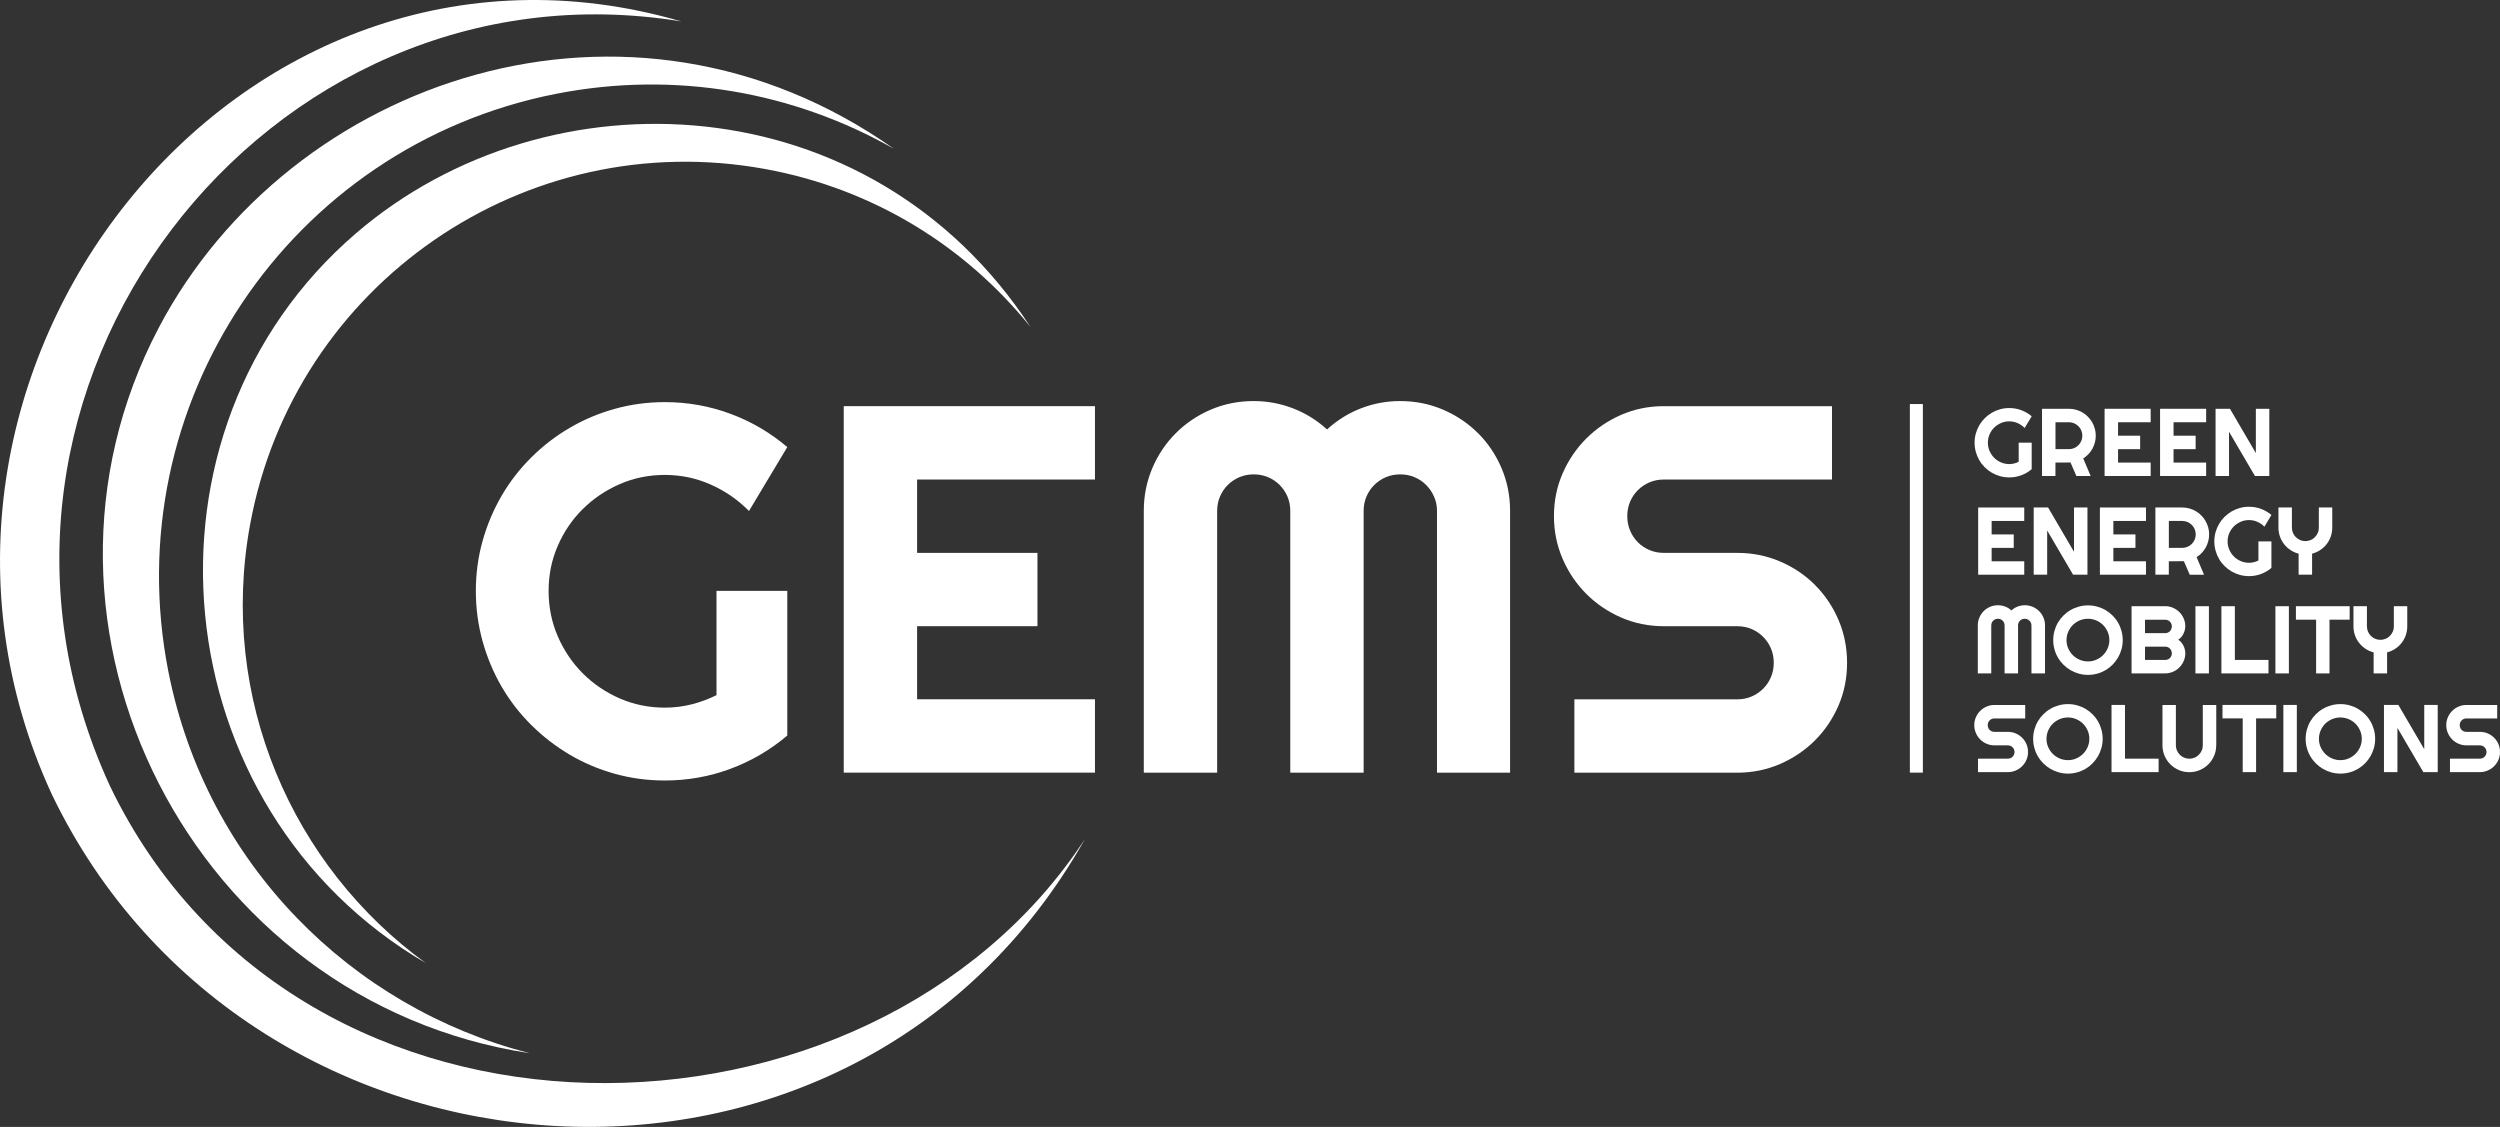
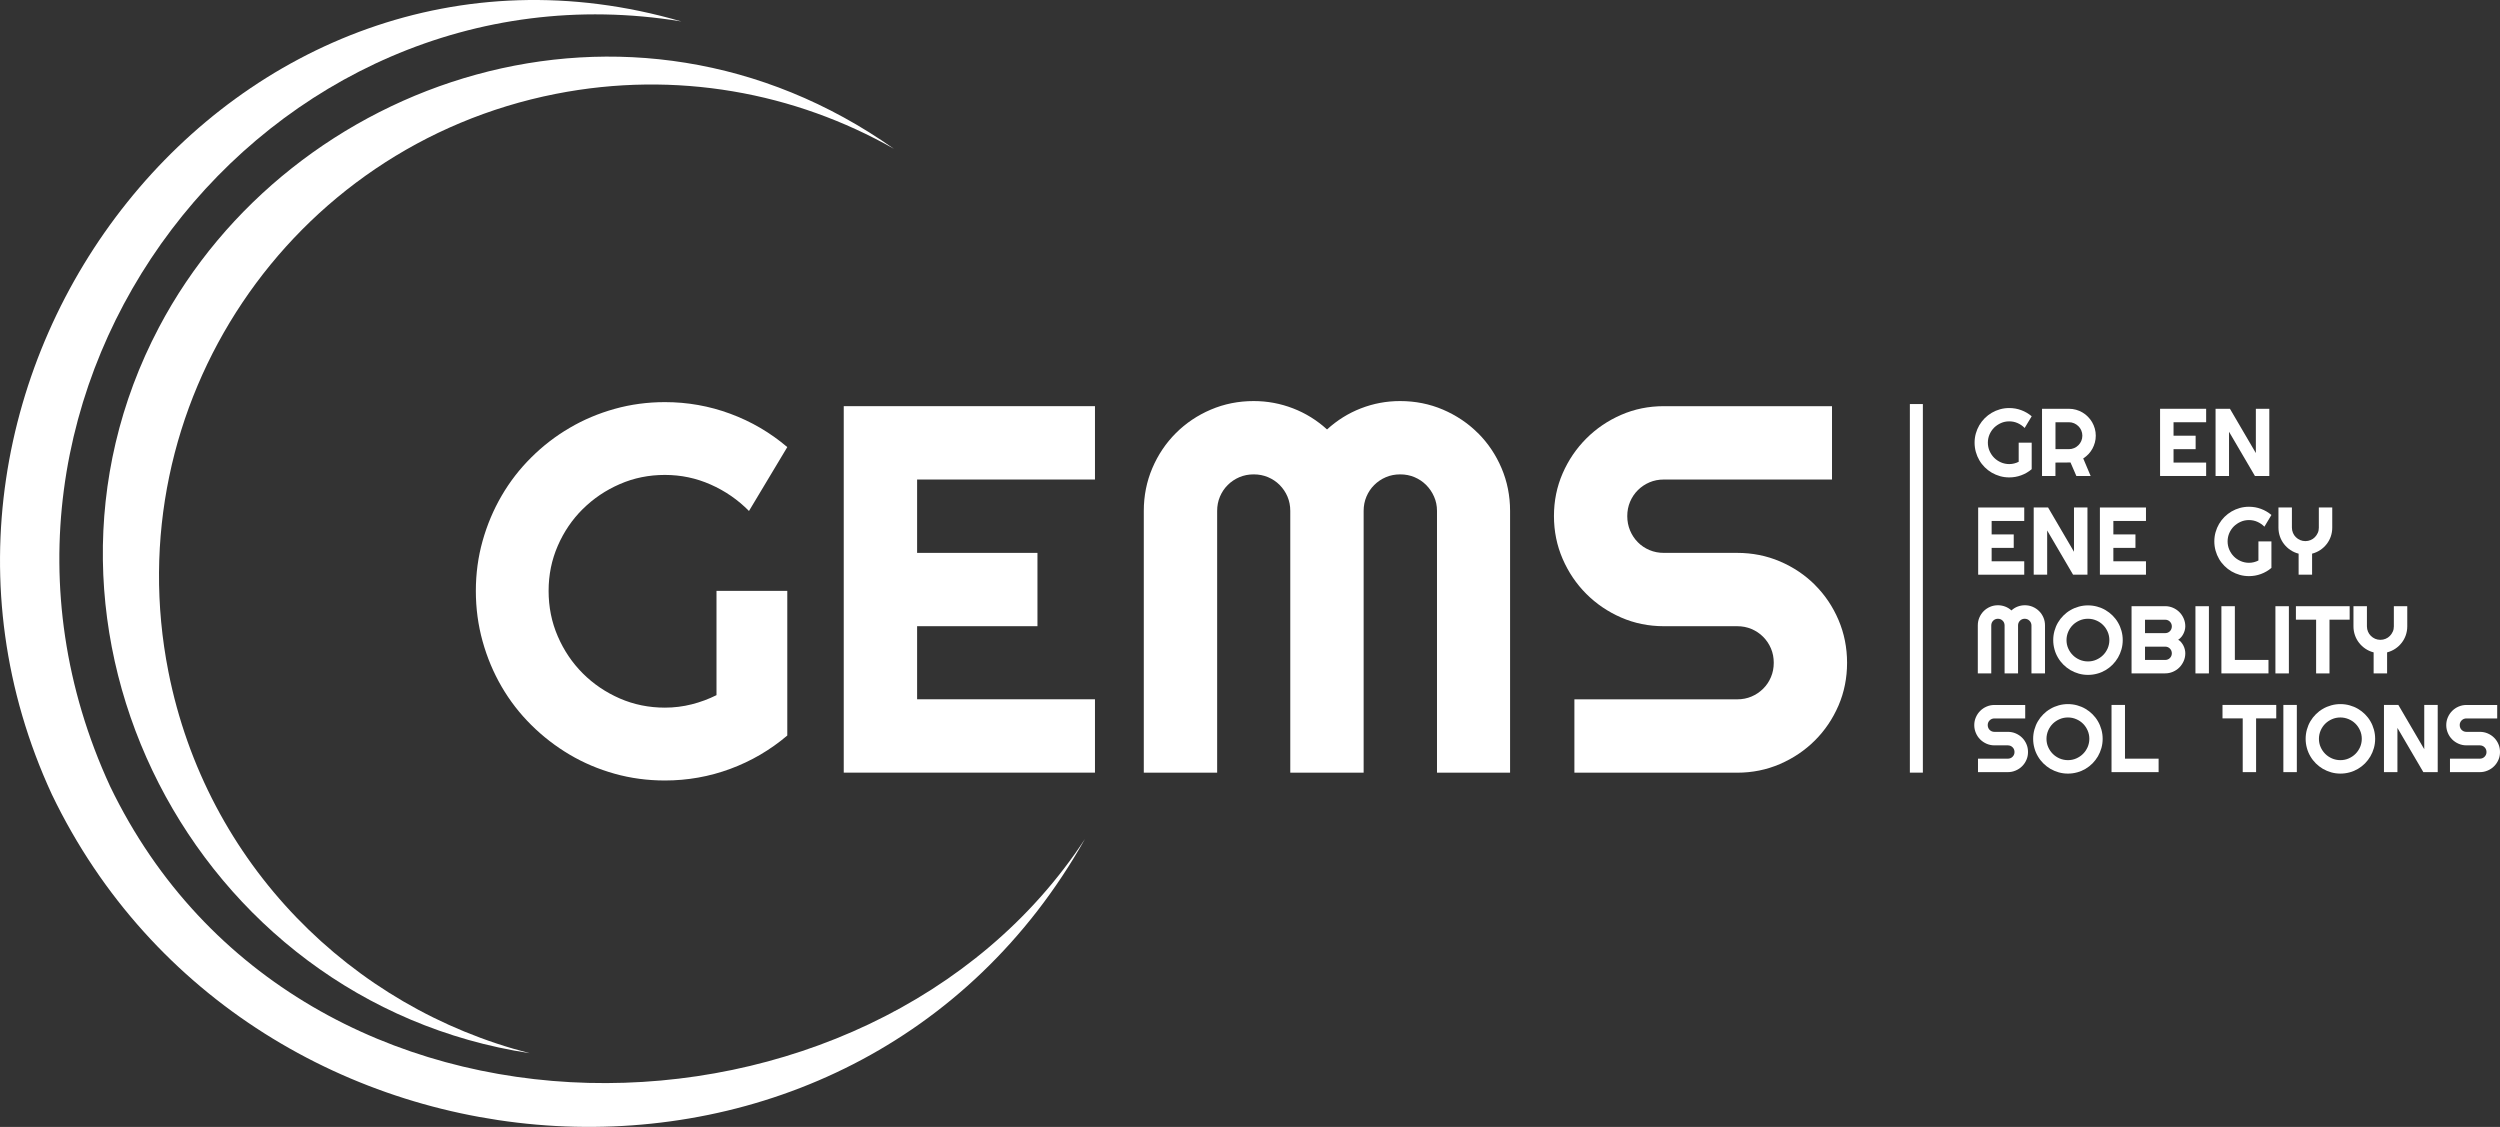
<svg xmlns="http://www.w3.org/2000/svg" id="Layer_1" data-name="Layer 1" viewBox="0 0 544.24 245.33">
  <rect x="0" y="0" width="544.24" height="245.33" fill="#333333" stroke="none" />
  <defs>
    <style>
      .cls-1 {
        fill-rule: evenodd;
      }

      .cls-1, .cls-2 {
        fill: #fff;
      }
    </style>
  </defs>
  <path class="cls-1" d="M115.33,229.28C42.02,218.13.22,136.55,34.59,71.29,63.17,17.04,136.94-8.31,194.61,32.4c-21.55-12.26-47.42-17.13-73.64-11.96C62.96,31.89,25.21,88.21,36.66,146.22c8.27,41.87,39.9,73.18,78.67,83.06Z" />
  <path class="cls-1" d="M11.3,172.96c43.12,89.66,174.34,99.55,224.9,9.67-46.59,71.29-170.95,74.16-212.23-11.45C-15.83,84.87,57.96-10.18,148.34,4.67,51.31-23.6-30.78,81.95,11.3,172.96Z" />
  <g>
    <g>
      <path class="cls-2" d="M126.88,110.81c2.3-2.28,4.98-4.09,8.04-5.42,3.06-1.34,6.33-2,9.82-2s6.8.69,9.96,2.09c3.15,1.39,5.93,3.31,8.35,5.76l8.34-13.91c-3.71-3.15-7.84-5.57-12.41-7.26-4.56-1.69-9.31-2.53-14.24-2.53-3.78,0-7.43.49-10.93,1.47-3.5.98-6.78,2.36-9.82,4.15-3.04,1.78-5.82,3.92-8.34,6.43-2.52,2.5-4.67,5.28-6.45,8.34-1.78,3.06-3.16,6.33-4.14,9.82-.98,3.49-1.47,7.12-1.47,10.9s.49,7.44,1.47,10.96c.98,3.52,2.36,6.81,4.14,9.87s3.93,5.84,6.45,8.34c2.52,2.5,5.3,4.65,8.34,6.45,3.04,1.8,6.31,3.19,9.82,4.17,3.5.98,7.15,1.47,10.93,1.47,4.93,0,9.68-.84,14.24-2.53,4.56-1.69,8.7-4.11,12.41-7.26v-31.49h-15.41v22.7c-1.71.85-3.5,1.52-5.4,2-1.89.48-3.84.72-5.84.72-3.49,0-6.76-.67-9.82-2-3.06-1.34-5.74-3.15-8.04-5.45-2.3-2.3-4.12-4.99-5.45-8.07-1.34-3.08-2-6.38-2-9.9s.67-6.76,2-9.82c1.33-3.06,3.15-5.73,5.45-8.01Z" />
      <polygon class="cls-2" points="183.68 168.2 238.37 168.2 238.37 152.23 199.65 152.23 199.65 136.32 225.85 136.32 225.85 120.36 199.65 120.36 199.65 104.39 238.37 104.39 238.37 88.42 183.68 88.42 183.68 168.2" />
      <path class="cls-2" d="M321.74,94.29c-2.17-2.17-4.71-3.87-7.62-5.12-2.91-1.24-6.02-1.86-9.32-1.86-2.97,0-5.81.53-8.54,1.59-2.73,1.06-5.18,2.59-7.37,4.59-2.19-2-4.66-3.53-7.4-4.59-2.75-1.06-5.6-1.59-8.57-1.59-3.3,0-6.41.62-9.32,1.86s-5.45,2.95-7.62,5.12c-2.17,2.17-3.88,4.71-5.12,7.62-1.24,2.91-1.86,6.02-1.86,9.32v56.97h15.97v-56.97c0-1.11.2-2.15.61-3.12.41-.96.97-1.81,1.7-2.53.72-.72,1.57-1.29,2.53-1.7.97-.41,2-.61,3.12-.61s2.15.2,3.12.61c.96.41,1.81.97,2.53,1.7s1.29,1.57,1.7,2.53c.41.97.61,2,.61,3.12v56.97h15.97v-56.97c0-1.11.2-2.15.61-3.12.41-.96.97-1.81,1.7-2.53s1.57-1.29,2.53-1.7c.96-.41,2-.61,3.12-.61s2.15.2,3.12.61c.96.41,1.81.97,2.53,1.7.72.72,1.3,1.57,1.72,2.53.43.97.64,2,.64,3.12v56.97h15.91v-56.97c0-3.3-.62-6.41-1.86-9.32-1.24-2.91-2.95-5.45-5.12-7.62Z" />
      <path class="cls-2" d="M395.12,127.34c-2.17-2.17-4.71-3.87-7.62-5.12-2.91-1.24-6.02-1.86-9.32-1.86h-15.97c-1.11,0-2.15-.2-3.12-.61-.97-.41-1.81-.97-2.53-1.7-.72-.72-1.29-1.58-1.7-2.56-.41-.98-.61-2.03-.61-3.14s.2-2.15.61-3.12c.41-.96.97-1.81,1.7-2.53.72-.72,1.57-1.29,2.53-1.7.96-.41,2-.61,3.12-.61h36.61v-15.97h-36.61c-3.3,0-6.4.63-9.29,1.89-2.89,1.26-5.42,2.98-7.59,5.15-2.17,2.17-3.89,4.7-5.15,7.59-1.26,2.89-1.89,5.99-1.89,9.29s.63,6.41,1.89,9.32c1.26,2.91,2.98,5.45,5.15,7.62,2.17,2.17,4.7,3.89,7.59,5.15,2.89,1.26,5.99,1.89,9.29,1.89h15.97c1.11,0,2.15.2,3.12.61.96.41,1.81.97,2.53,1.7.72.72,1.29,1.57,1.7,2.53.41.96.61,2,.61,3.12s-.2,2.15-.61,3.12c-.41.97-.97,1.81-1.7,2.53-.72.72-1.57,1.29-2.53,1.7-.96.41-2,.61-3.12.61h-35.44v15.97h35.44c3.3,0,6.41-.63,9.32-1.89,2.91-1.26,5.45-2.98,7.62-5.15,2.17-2.17,3.87-4.7,5.12-7.59,1.24-2.89,1.86-5.99,1.86-9.29s-.62-6.41-1.86-9.32c-1.24-2.91-2.95-5.45-5.12-7.62Z" />
      <rect class="cls-2" x="415.77" y="87.96" width="2.83" height="80.24" />
    </g>
    <g>
      <path class="cls-2" d="M442.29,102.14c-.68.58-1.44,1.02-2.28,1.33-.84.31-1.71.46-2.61.46-.69,0-1.36-.09-2-.27-.64-.18-1.24-.44-1.8-.76-.56-.33-1.07-.72-1.53-1.18-.46-.46-.86-.97-1.18-1.53-.33-.56-.58-1.16-.76-1.81-.18-.65-.27-1.32-.27-2.01s.09-1.36.27-2c.18-.64.43-1.24.76-1.8.33-.56.72-1.07,1.18-1.53.46-.46.97-.85,1.53-1.18.56-.33,1.16-.58,1.8-.76.64-.18,1.31-.27,2-.27.9,0,1.78.15,2.61.46.84.31,1.59.75,2.28,1.33l-1.53,2.55c-.44-.45-.95-.8-1.53-1.06-.58-.26-1.19-.38-1.83-.38s-1.24.12-1.8.37c-.56.25-1.05.58-1.48.99-.42.42-.75.91-1,1.47-.24.56-.37,1.16-.37,1.8s.12,1.25.37,1.82c.25.56.58,1.06,1,1.48.42.42.91.75,1.48,1,.56.24,1.16.37,1.8.37.37,0,.72-.04,1.07-.13s.68-.21.99-.37v-4.16h2.83v5.77Z" />
      <path class="cls-2" d="M447.47,103.62h-2.93v-14.63h5.86c.54,0,1.05.07,1.55.21.5.14.96.34,1.39.59s.83.56,1.18.92c.36.36.66.75.92,1.19.25.44.45.9.59,1.4s.21,1.01.21,1.55c0,.5-.06.99-.19,1.47-.13.48-.31.93-.54,1.36-.24.43-.52.82-.86,1.18-.34.36-.72.67-1.14.94l1.62,3.83h-3.11l-1.28-2.95-3.28.02v2.93ZM447.47,91.92v5.86h2.93c.4,0,.78-.08,1.13-.23.35-.15.66-.36.93-.63.27-.27.48-.58.63-.93.15-.36.23-.74.23-1.14s-.08-.78-.23-1.14c-.15-.36-.36-.67-.63-.93s-.57-.47-.93-.63c-.35-.15-.73-.23-1.13-.23h-2.93Z" />
-       <path class="cls-2" d="M468.19,103.62h-10.03v-14.63h10.03v2.93h-7.1v2.93h4.81v2.93h-4.81v2.92h7.1v2.93Z" />
      <path class="cls-2" d="M480.27,103.62h-10.03v-14.63h10.03v2.93h-7.1v2.93h4.81v2.93h-4.81v2.92h7.1v2.93Z" />
      <path class="cls-2" d="M494.02,103.62h-3.13l-5.64-9.63v9.63h-2.93v-14.63h3.13l5.64,9.64v-9.64h2.93v14.63Z" />
      <path class="cls-2" d="M440.67,125.11h-10.03v-14.63h10.03v2.93h-7.1v2.93h4.81v2.93h-4.81v2.92h7.1v2.93Z" />
      <path class="cls-2" d="M454.43,125.11h-3.13l-5.64-9.63v9.63h-2.93v-14.63h3.13l5.64,9.64v-9.64h2.93v14.63Z" />
      <path class="cls-2" d="M467.17,125.11h-10.03v-14.63h10.03v2.93h-7.1v2.93h4.81v2.93h-4.81v2.92h7.1v2.93Z" />
-       <path class="cls-2" d="M472.15,125.11h-2.93v-14.63h5.86c.54,0,1.05.07,1.55.21.5.14.96.34,1.39.59s.83.56,1.18.92c.36.36.66.75.92,1.19.25.44.45.9.59,1.4s.21,1.01.21,1.55c0,.5-.06.99-.19,1.47-.13.48-.31.93-.54,1.36-.24.43-.52.82-.86,1.18-.34.36-.72.67-1.14.94l1.62,3.83h-3.11l-1.28-2.95-3.28.02v2.93ZM472.15,113.41v5.86h2.93c.4,0,.78-.08,1.13-.23.35-.15.66-.36.93-.63.27-.27.48-.58.63-.93.15-.36.23-.74.23-1.14s-.08-.78-.23-1.14c-.15-.36-.36-.67-.63-.93s-.57-.47-.93-.63c-.35-.15-.73-.23-1.13-.23h-2.93Z" />
      <path class="cls-2" d="M494.48,123.63c-.68.58-1.44,1.02-2.28,1.33-.84.31-1.71.46-2.61.46-.69,0-1.36-.09-2-.27-.64-.18-1.24-.44-1.8-.76-.56-.33-1.07-.72-1.53-1.18-.46-.46-.86-.97-1.18-1.53-.33-.56-.58-1.16-.76-1.81-.18-.65-.27-1.32-.27-2.01s.09-1.36.27-2c.18-.64.43-1.24.76-1.8.33-.56.72-1.07,1.18-1.53.46-.46.97-.85,1.53-1.18.56-.33,1.16-.58,1.8-.76.64-.18,1.31-.27,2-.27.9,0,1.78.15,2.61.46.84.31,1.59.75,2.28,1.33l-1.53,2.55c-.44-.45-.95-.8-1.53-1.06-.58-.26-1.19-.38-1.83-.38s-1.24.12-1.8.37c-.56.25-1.05.58-1.48.99-.42.42-.75.91-1,1.47-.24.56-.37,1.16-.37,1.8s.12,1.25.37,1.82c.25.56.58,1.06,1,1.48.42.42.91.75,1.48,1,.56.24,1.16.37,1.8.37.37,0,.72-.04,1.07-.13s.68-.21.99-.37v-4.16h2.83v5.77Z" />
      <path class="cls-2" d="M503.32,125.11h-2.92v-4.58c-.65-.16-1.24-.43-1.78-.79-.54-.36-1-.79-1.39-1.29s-.69-1.05-.9-1.66c-.21-.61-.32-1.25-.32-1.92v-4.39h2.93v4.39c0,.4.08.78.23,1.14s.36.67.63.93c.27.27.58.47.93.63.36.15.74.23,1.14.23s.78-.08,1.14-.23c.36-.15.67-.36.93-.63.26-.26.47-.58.63-.93s.23-.74.23-1.14v-4.39h2.92v4.39c0,.67-.11,1.31-.32,1.92-.21.61-.51,1.16-.9,1.66-.39.5-.85.93-1.39,1.29-.54.36-1.13.62-1.78.79v4.58Z" />
      <path class="cls-2" d="M445.16,146.6h-2.92v-10.45c0-.2-.04-.39-.12-.57-.08-.18-.18-.33-.32-.46-.13-.13-.29-.24-.46-.31-.18-.07-.37-.11-.57-.11s-.4.04-.57.11-.33.18-.46.31c-.13.13-.24.29-.31.46-.08.18-.11.37-.11.57v10.45h-2.93v-10.45c0-.2-.04-.39-.11-.57s-.18-.33-.31-.46c-.13-.13-.29-.24-.46-.31s-.37-.11-.57-.11-.39.04-.57.11c-.18.07-.33.18-.46.31-.13.13-.24.29-.31.46-.07.18-.11.37-.11.57v10.45h-2.93v-10.45c0-.6.11-1.17.34-1.71.23-.53.54-1,.94-1.4.4-.4.86-.71,1.4-.94.53-.23,1.1-.34,1.71-.34.54,0,1.07.1,1.57.29s.96.47,1.36.84c.4-.37.85-.65,1.35-.84s1.02-.29,1.57-.29c.6,0,1.17.11,1.71.34.53.23,1,.54,1.4.94.4.4.71.86.94,1.4.23.53.34,1.1.34,1.71v10.45Z" />
      <path class="cls-2" d="M462.11,139.35c0,.69-.09,1.36-.27,2-.18.64-.43,1.24-.76,1.81-.33.56-.72,1.07-1.18,1.54-.46.46-.97.86-1.53,1.19-.56.33-1.16.59-1.81.76-.65.18-1.32.27-2.01.27s-1.36-.09-2-.27c-.64-.18-1.24-.44-1.81-.76-.56-.33-1.07-.73-1.54-1.19-.46-.46-.86-.97-1.19-1.54-.33-.56-.59-1.16-.76-1.81-.18-.64-.27-1.31-.27-2s.09-1.36.27-2.01c.18-.65.43-1.25.76-1.81.33-.56.73-1.07,1.19-1.53s.97-.86,1.54-1.18c.56-.33,1.16-.58,1.81-.76.64-.18,1.31-.27,2-.27s1.36.09,2.01.27c.65.18,1.25.43,1.81.76.56.33,1.07.72,1.53,1.18.46.46.86.97,1.18,1.53.33.56.58,1.16.76,1.81.18.65.27,1.32.27,2.01ZM459.2,139.35c0-.64-.12-1.24-.37-1.81-.25-.57-.58-1.06-1-1.48-.42-.42-.91-.75-1.48-.99-.57-.25-1.17-.37-1.81-.37s-1.25.12-1.82.37c-.57.25-1.06.58-1.48.99-.42.42-.75.91-1,1.48-.24.57-.37,1.17-.37,1.81s.12,1.24.37,1.8c.25.56.58,1.05,1,1.47.42.42.91.75,1.48,1,.56.24,1.17.37,1.82.37s1.24-.12,1.81-.37c.57-.25,1.06-.58,1.48-1s.75-.91,1-1.47c.24-.56.37-1.16.37-1.8Z" />
      <path class="cls-2" d="M475.73,142.21c0,.6-.11,1.17-.35,1.7-.23.53-.55.99-.94,1.39s-.86.71-1.39.94c-.53.23-1.1.35-1.7.35h-7.32v-14.63h7.32c.6,0,1.17.12,1.7.35.53.23,1,.55,1.39.94.4.4.71.86.94,1.39.23.53.35,1.1.35,1.7,0,.27-.04.55-.11.84-.08.29-.18.56-.32.83-.14.27-.3.51-.49.72-.19.22-.4.4-.63.54.24.13.45.3.64.53s.35.46.49.73c.14.27.24.54.31.83s.11.57.11.84ZM466.96,137.83h4.39c.2,0,.39-.04.57-.11.18-.07.33-.18.46-.31.13-.13.24-.29.31-.47.07-.18.11-.37.11-.58s-.04-.39-.11-.57c-.08-.18-.18-.33-.31-.46-.13-.13-.29-.24-.46-.31-.18-.07-.37-.11-.57-.11h-4.39v2.93ZM466.96,143.67h4.39c.2,0,.39-.04.57-.11.18-.07.33-.18.46-.31.13-.13.24-.29.31-.46.07-.18.11-.37.11-.57s-.04-.39-.11-.57c-.08-.18-.18-.33-.31-.46-.13-.13-.29-.24-.46-.31-.18-.07-.37-.11-.57-.11h-4.39v2.92Z" />
      <path class="cls-2" d="M480.87,146.6h-2.93v-14.63h2.93v14.63Z" />
      <path class="cls-2" d="M493.83,146.6h-10.24v-14.63h2.93v11.7h7.32v2.93Z" />
      <path class="cls-2" d="M498.28,146.6h-2.93v-14.63h2.93v14.63Z" />
      <path class="cls-2" d="M507.13,146.6h-2.92v-11.7h-4.4v-2.93h11.7v2.93h-4.39v11.7Z" />
      <path class="cls-2" d="M519.65,146.6h-2.92v-4.58c-.65-.16-1.24-.43-1.78-.79s-1-.79-1.39-1.29c-.39-.5-.69-1.05-.9-1.66-.21-.61-.32-1.25-.32-1.92v-4.39h2.93v4.39c0,.4.08.78.23,1.14.15.36.36.67.63.93.27.27.58.47.93.63.36.15.74.23,1.14.23s.78-.08,1.14-.23c.36-.15.67-.36.93-.63.26-.26.47-.58.63-.93s.23-.74.23-1.14v-4.39h2.92v4.39c0,.67-.11,1.31-.32,1.92-.21.61-.51,1.16-.9,1.66s-.85.93-1.39,1.29c-.54.36-1.13.62-1.78.79v4.58Z" />
      <path class="cls-2" d="M429.79,157.85c0-.61.12-1.17.35-1.7.23-.53.55-1,.94-1.39.4-.4.86-.71,1.39-.94.53-.23,1.1-.35,1.7-.35h6.71v2.93h-6.71c-.2,0-.4.04-.57.11-.18.08-.33.18-.46.31-.13.13-.24.29-.31.46-.08.18-.11.37-.11.57s.04.4.11.58c.07.18.18.34.31.47.13.13.29.24.46.31.18.08.37.11.57.11h2.93c.6,0,1.17.11,1.71.34.53.23,1,.54,1.4.94.4.4.71.86.94,1.4.23.53.34,1.1.34,1.71s-.11,1.17-.34,1.7c-.23.53-.54.99-.94,1.39s-.86.71-1.4.94c-.53.23-1.1.35-1.71.35h-6.5v-2.93h6.5c.2,0,.39-.04.57-.11.18-.07.33-.18.46-.31.13-.13.24-.29.31-.46.08-.18.11-.37.11-.57s-.04-.39-.11-.57c-.07-.18-.18-.33-.31-.46-.13-.13-.29-.24-.46-.31-.18-.07-.37-.11-.57-.11h-2.93c-.61,0-1.17-.12-1.7-.35-.53-.23-1-.55-1.39-.94-.4-.4-.71-.86-.94-1.4s-.35-1.1-.35-1.71Z" />
      <path class="cls-2" d="M457.74,160.84c0,.69-.09,1.36-.27,2-.18.64-.43,1.24-.76,1.81-.33.56-.72,1.07-1.18,1.54-.46.46-.97.86-1.53,1.19-.56.33-1.16.59-1.81.76-.65.18-1.32.27-2.01.27s-1.36-.09-2-.27c-.64-.18-1.24-.44-1.81-.76-.56-.33-1.07-.73-1.54-1.19-.46-.46-.86-.97-1.19-1.54-.33-.56-.59-1.16-.76-1.81-.18-.64-.27-1.31-.27-2s.09-1.36.27-2.01c.18-.65.43-1.25.76-1.81.33-.56.73-1.07,1.19-1.53s.97-.86,1.54-1.18c.56-.33,1.16-.58,1.81-.76.64-.18,1.31-.27,2-.27s1.36.09,2.01.27c.65.18,1.25.43,1.81.76.56.33,1.07.72,1.53,1.18.46.46.86.97,1.18,1.53.33.56.58,1.16.76,1.81.18.65.27,1.32.27,2.01ZM454.84,160.84c0-.64-.12-1.24-.37-1.81-.25-.57-.58-1.06-1-1.48-.42-.42-.91-.75-1.48-.99-.57-.25-1.17-.37-1.81-.37s-1.25.12-1.82.37c-.57.25-1.06.58-1.48.99-.42.42-.75.91-1,1.48-.24.57-.37,1.17-.37,1.81s.12,1.24.37,1.8c.25.56.58,1.05,1,1.47.42.42.91.75,1.48,1,.56.24,1.17.37,1.82.37s1.24-.12,1.81-.37c.57-.25,1.06-.58,1.48-1,.42-.42.75-.91,1-1.47.24-.56.37-1.16.37-1.8Z" />
      <path class="cls-2" d="M469.91,168.09h-10.24v-14.63h2.93v11.7h7.32v2.93Z" />
-       <path class="cls-2" d="M482.46,162.25c0,.81-.15,1.57-.46,2.28-.31.71-.72,1.33-1.25,1.86-.53.53-1.15.94-1.86,1.25-.71.31-1.47.46-2.28.46s-1.57-.15-2.28-.46c-.71-.31-1.33-.72-1.86-1.25-.53-.53-.94-1.15-1.25-1.86-.31-.71-.46-1.47-.46-2.28v-8.78h2.92v8.78c0,.4.08.78.23,1.13.15.35.36.66.63.93.27.27.58.47.93.63.36.15.74.23,1.14.23s.78-.08,1.14-.23.67-.36.93-.63.47-.57.63-.93.23-.73.23-1.13v-8.78h2.93v8.78Z" />
      <path class="cls-2" d="M491.15,168.09h-2.92v-11.7h-4.4v-2.93h11.7v2.93h-4.39v11.7Z" />
      <path class="cls-2" d="M500.01,168.09h-2.93v-14.63h2.93v14.63Z" />
      <path class="cls-2" d="M517.06,160.84c0,.69-.09,1.36-.27,2s-.43,1.24-.76,1.81c-.33.56-.72,1.07-1.18,1.54-.46.46-.97.86-1.53,1.19-.56.33-1.16.59-1.81.76-.65.18-1.32.27-2.01.27s-1.36-.09-2-.27c-.64-.18-1.24-.44-1.81-.76-.56-.33-1.07-.73-1.54-1.19-.46-.46-.86-.97-1.19-1.54-.33-.56-.59-1.16-.76-1.81-.18-.64-.27-1.31-.27-2s.09-1.36.27-2.01c.18-.65.43-1.25.76-1.81.33-.56.73-1.07,1.19-1.53s.97-.86,1.54-1.18c.56-.33,1.16-.58,1.81-.76.64-.18,1.31-.27,2-.27s1.36.09,2.01.27c.65.18,1.25.43,1.81.76.56.33,1.07.72,1.53,1.18.46.46.86.97,1.18,1.53.33.56.58,1.16.76,1.81s.27,1.32.27,2.01ZM514.15,160.84c0-.64-.12-1.24-.37-1.81-.25-.57-.58-1.06-1-1.48-.42-.42-.91-.75-1.48-.99s-1.17-.37-1.81-.37-1.25.12-1.82.37c-.57.25-1.06.58-1.48.99-.42.42-.75.91-1,1.48-.24.57-.37,1.17-.37,1.81s.12,1.24.37,1.8c.25.56.58,1.05,1,1.47.42.42.91.75,1.48,1,.56.24,1.17.37,1.82.37s1.24-.12,1.81-.37c.57-.25,1.06-.58,1.48-1s.75-.91,1-1.47c.24-.56.37-1.16.37-1.8Z" />
      <path class="cls-2" d="M530.68,168.09h-3.13l-5.64-9.63v9.63h-2.93v-14.63h3.13l5.64,9.64v-9.64h2.93v14.63Z" />
      <path class="cls-2" d="M532.54,157.85c0-.61.12-1.17.35-1.7.23-.53.55-1,.94-1.39.4-.4.86-.71,1.39-.94.53-.23,1.1-.35,1.7-.35h6.71v2.93h-6.71c-.2,0-.4.04-.57.11-.18.08-.33.18-.46.31-.13.13-.24.29-.31.46-.08.18-.11.37-.11.57s.04.4.11.58c.07.18.18.34.31.47.13.13.29.24.46.31.18.08.37.11.57.11h2.93c.6,0,1.17.11,1.71.34.53.23,1,.54,1.4.94.4.4.71.86.94,1.4.23.53.34,1.1.34,1.71s-.11,1.17-.34,1.7c-.23.53-.54.99-.94,1.39-.4.4-.86.71-1.4.94-.53.23-1.1.35-1.71.35h-6.5v-2.93h6.5c.2,0,.39-.04.57-.11.18-.07.33-.18.46-.31.13-.13.24-.29.31-.46.08-.18.11-.37.11-.57s-.04-.39-.11-.57c-.07-.18-.18-.33-.31-.46-.13-.13-.29-.24-.46-.31-.18-.07-.37-.11-.57-.11h-2.93c-.61,0-1.17-.12-1.7-.35-.53-.23-1-.55-1.39-.94-.4-.4-.71-.86-.94-1.4s-.35-1.1-.35-1.71Z" />
    </g>
  </g>
-   <path class="cls-1" d="M92.81,209.73c-57.67-33.6-65.65-115.72-15.28-158.97,41.88-35.94,112.01-32.75,146.81,20.43-13.98-17.39-34.01-30.04-57.68-34.38-52.35-9.62-102.59,25.02-112.21,77.36-6.94,37.78,9.17,74.46,38.35,95.57Z" />
</svg>